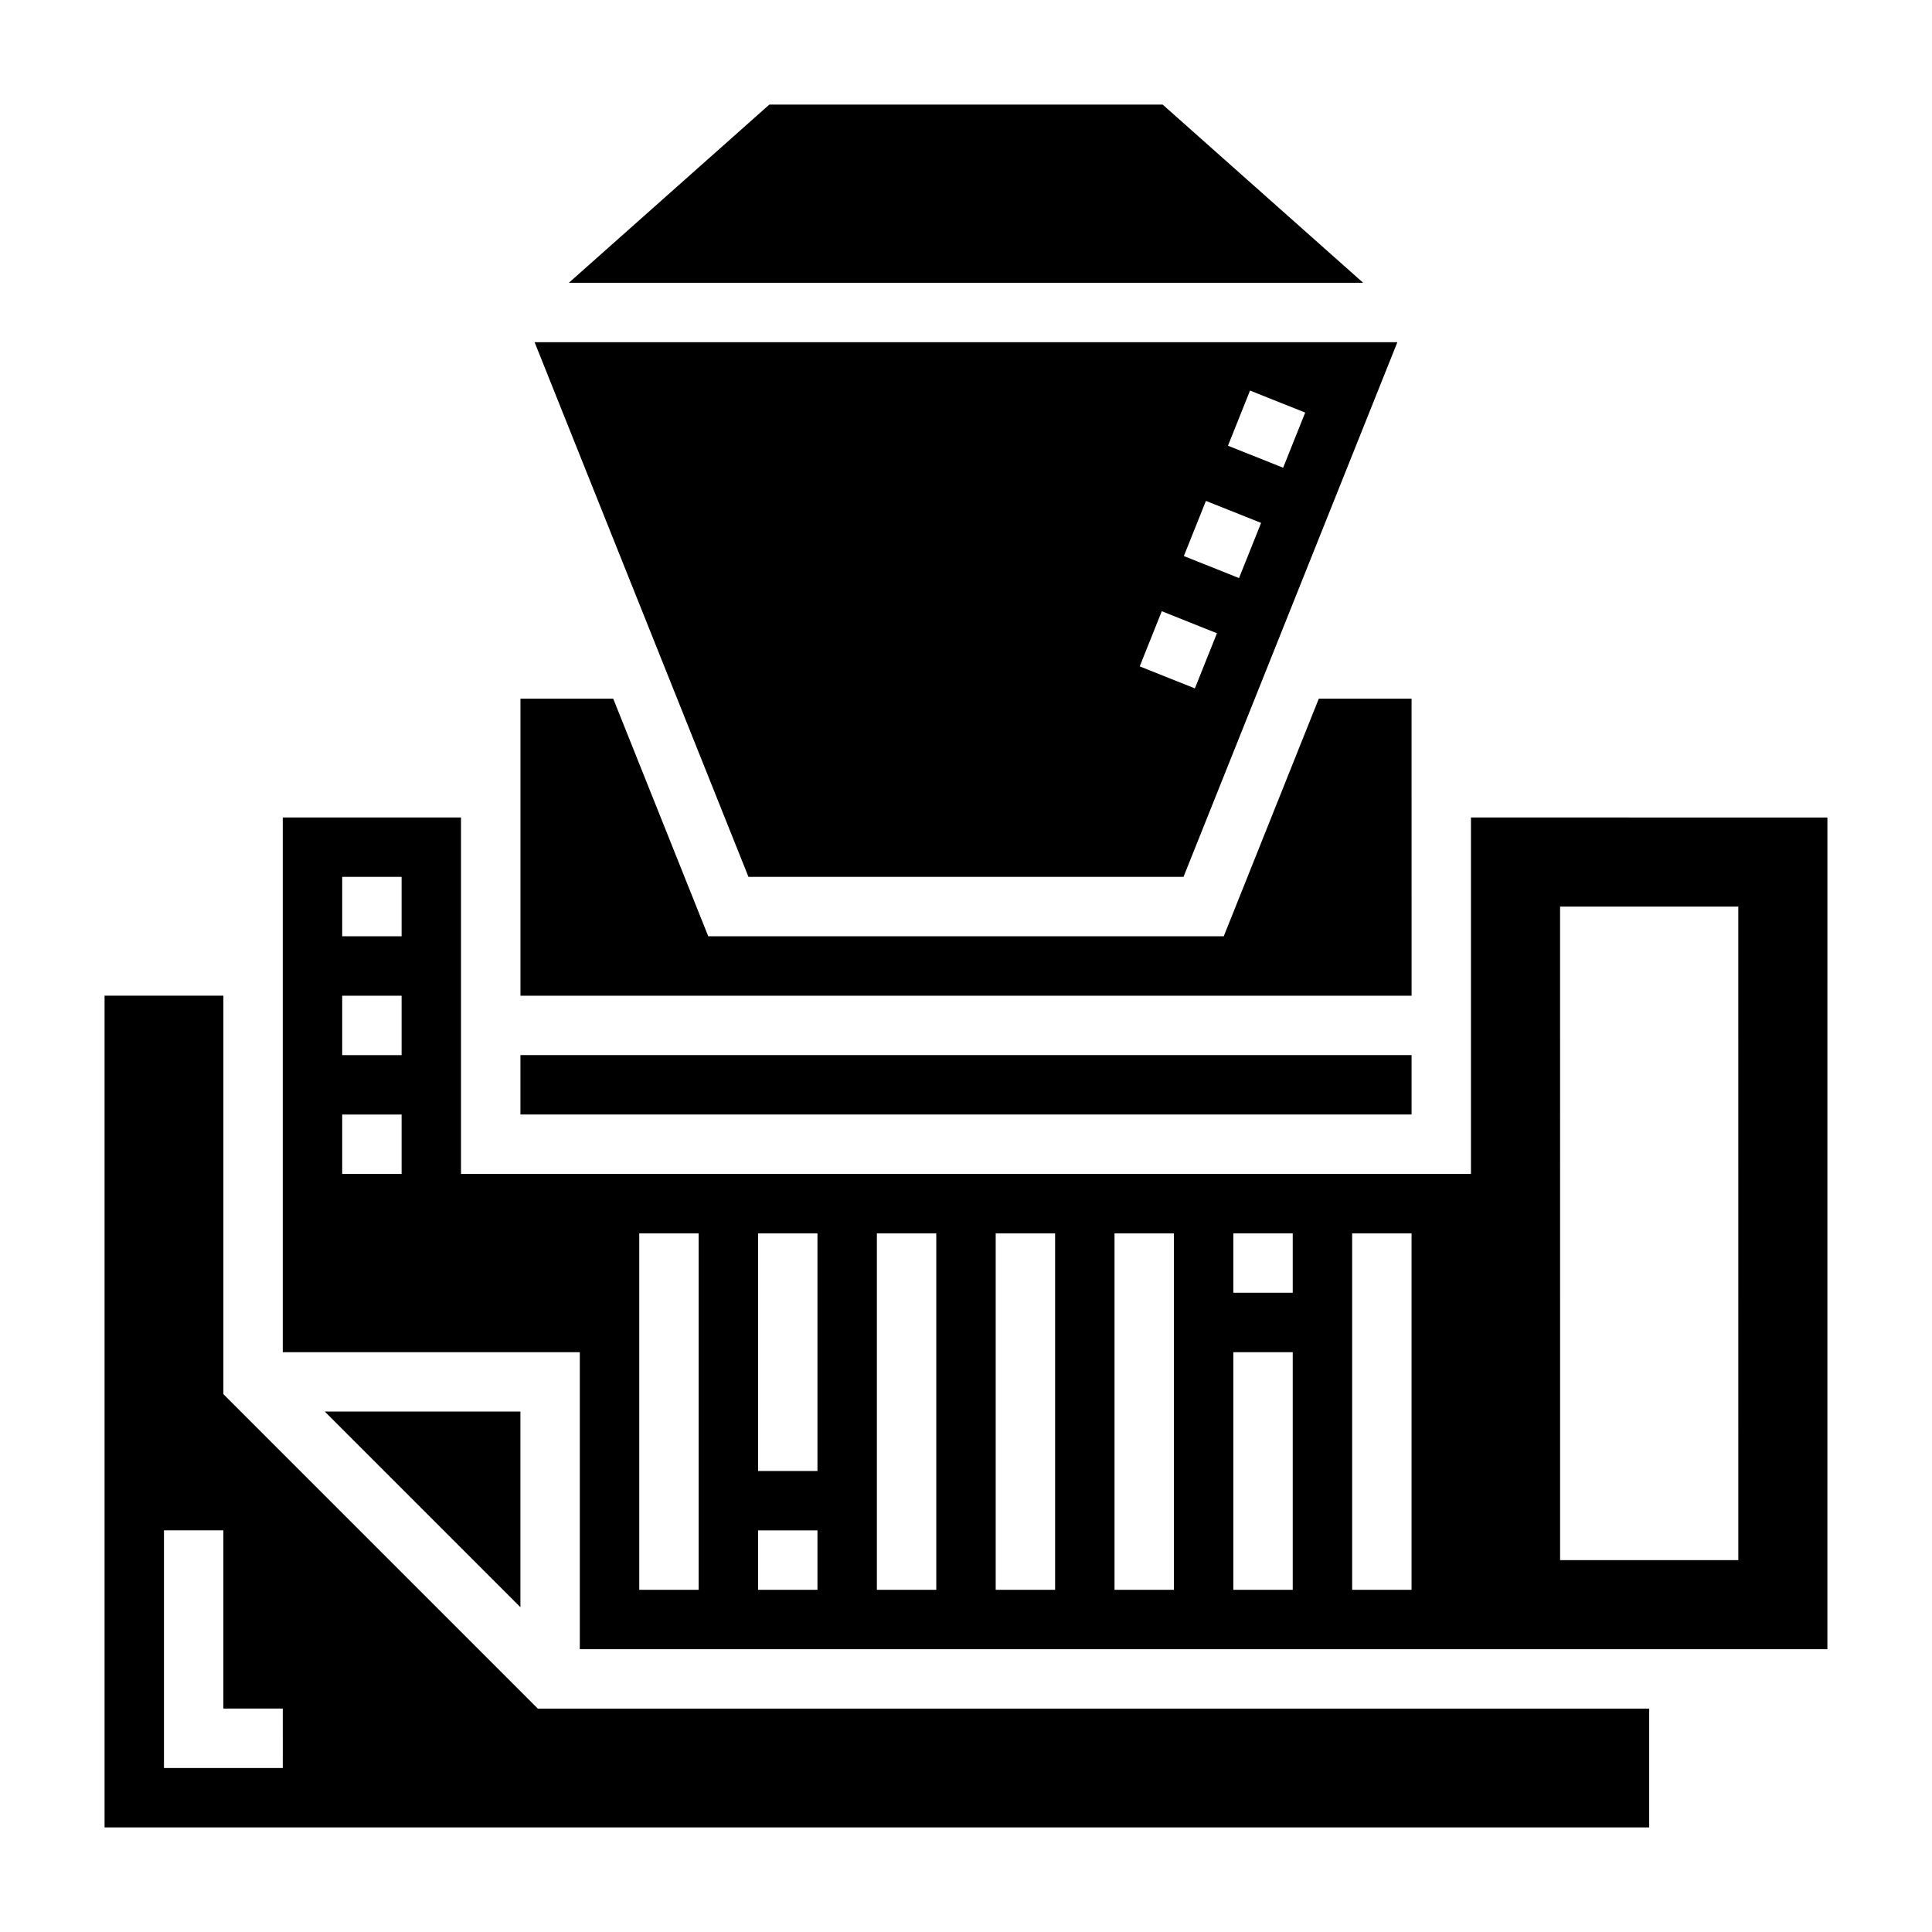
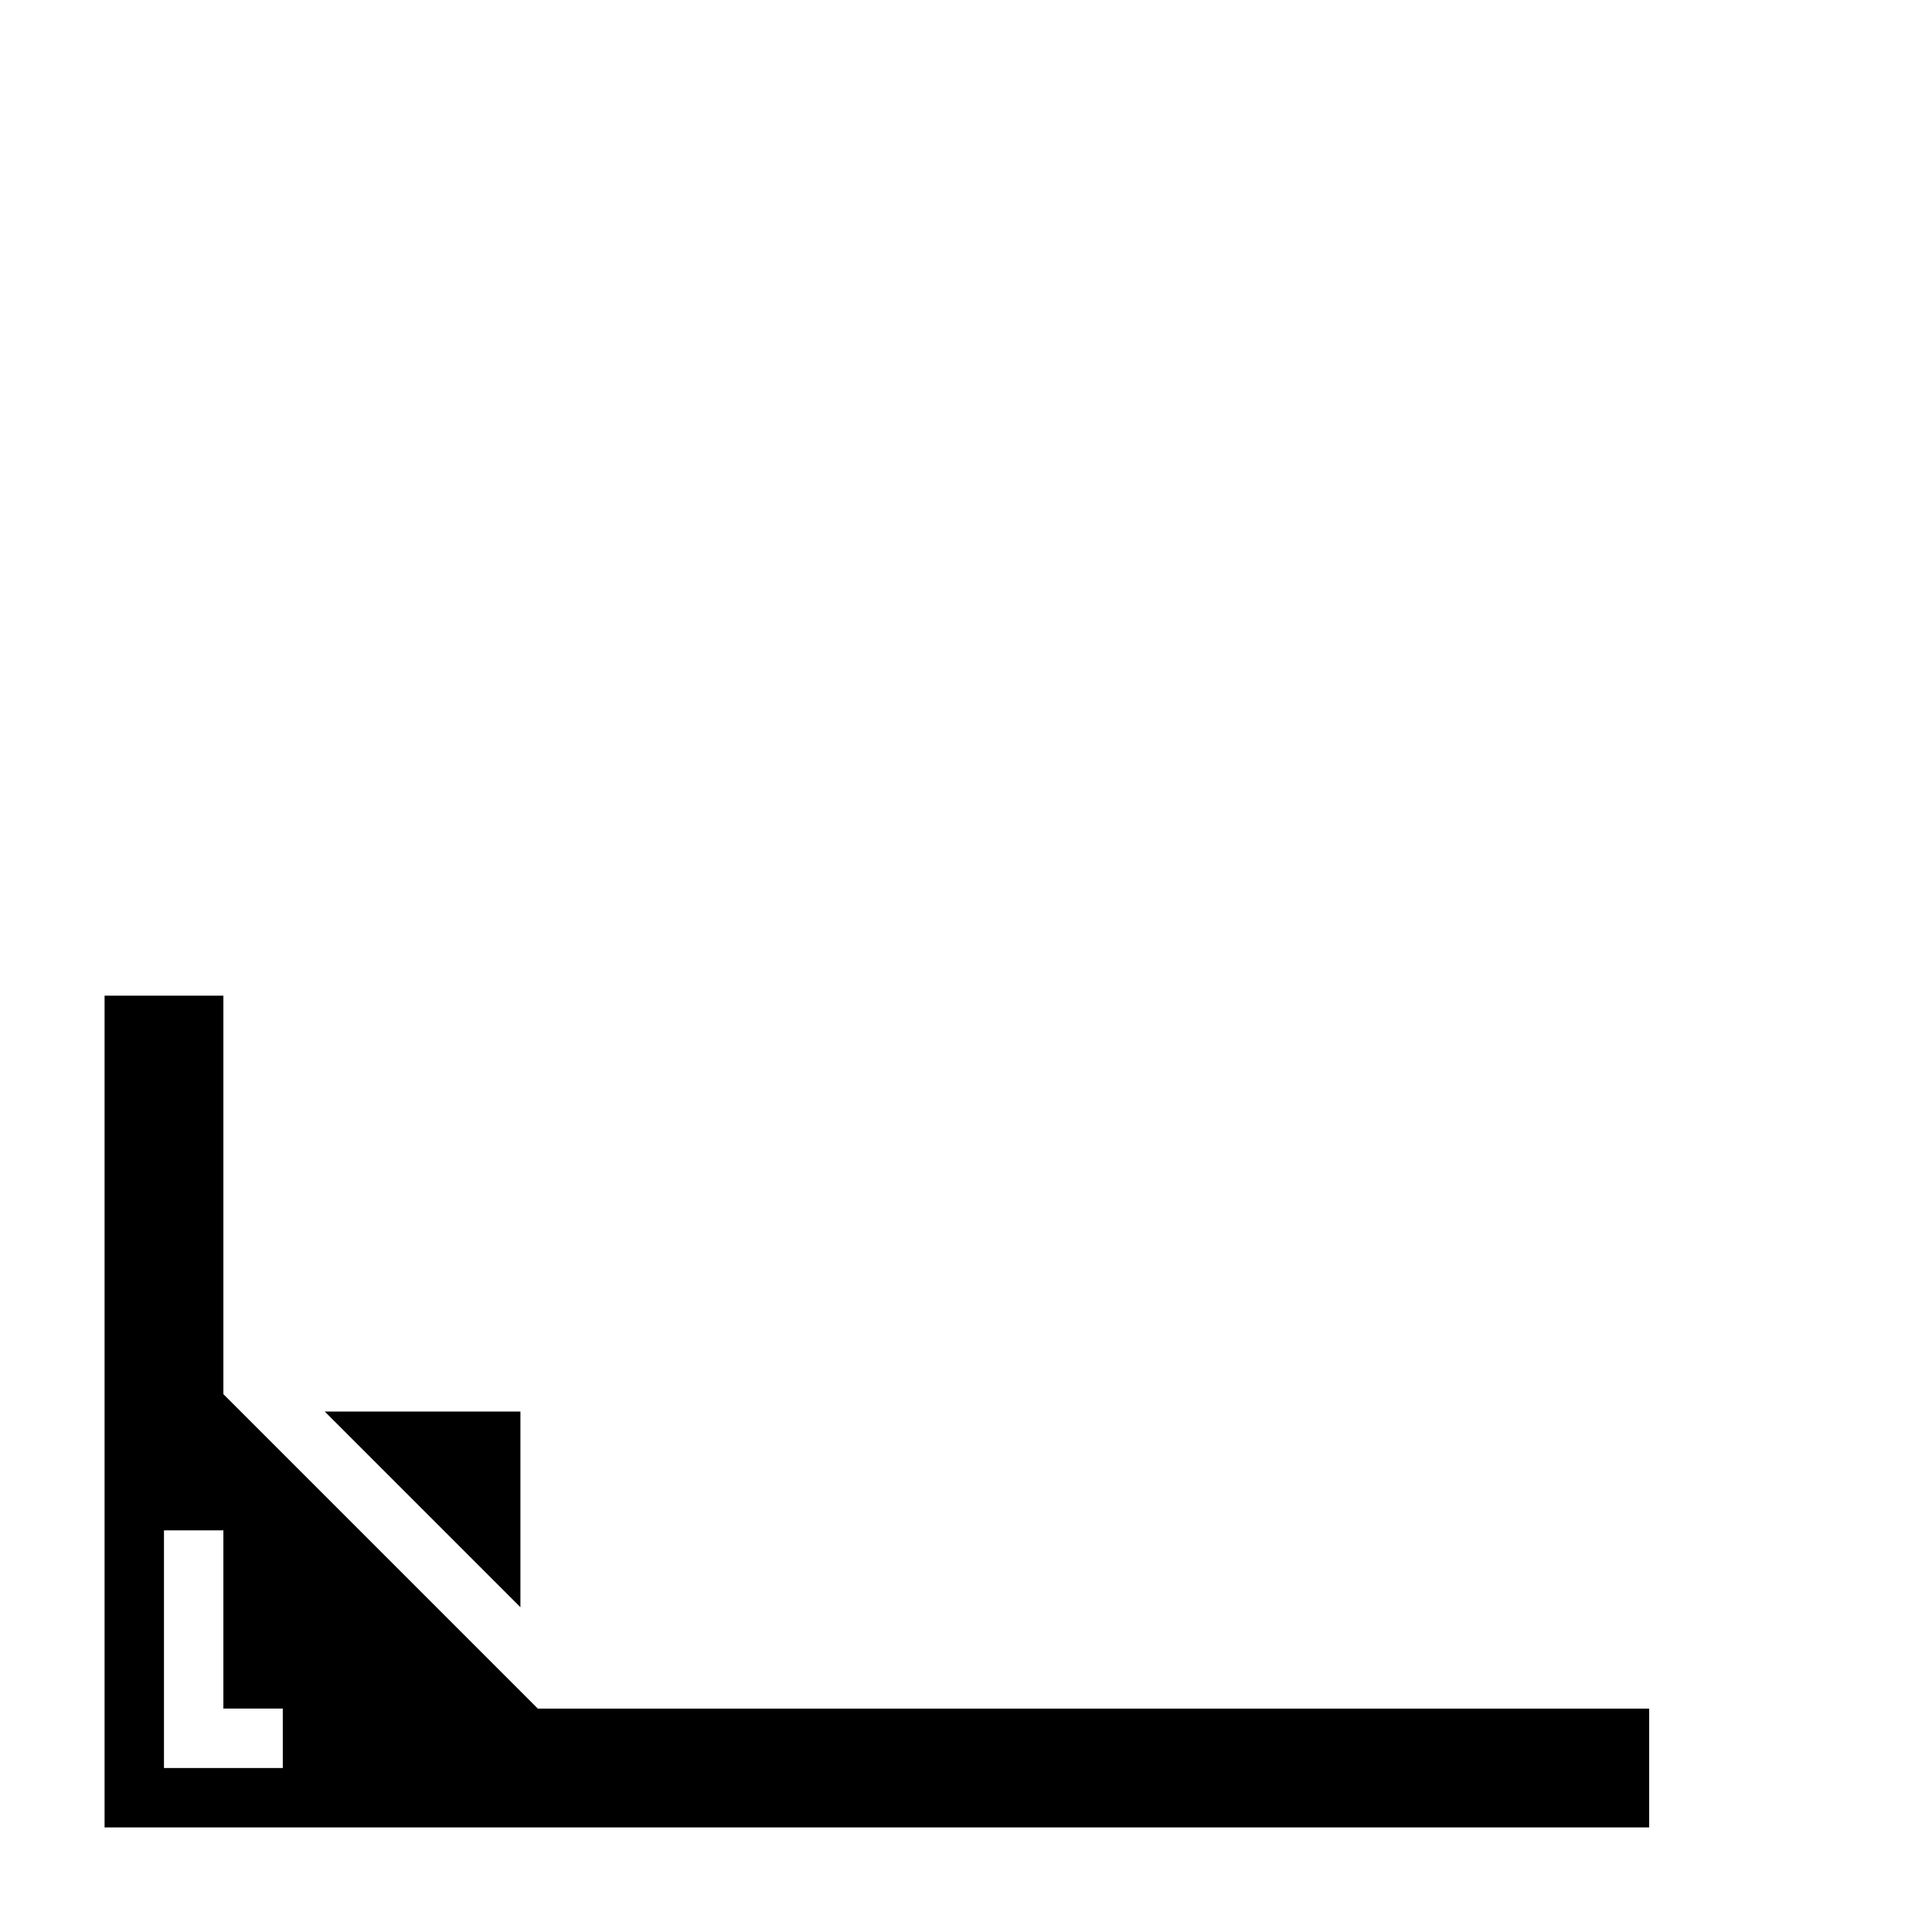
<svg xmlns="http://www.w3.org/2000/svg" fill="#000000" width="800px" height="800px" version="1.1" viewBox="144 144 512 512">
  <g>
    <path d="m230.07 518.08 51.844 51.848v-51.848z" />
-     <path d="m281.92 423.61h236.16v15.742h-236.16z" />
    <path d="m203.2 513.46v-105.59h-31.488v220.42h409.34v-31.488h-294.52zm15.742 99.078h-31.488v-62.977h15.742v47.23h15.742z" />
-     <path d="m518.08 329.15h-24.582l-25.191 62.977h-136.61l-25.188-62.977h-24.586v78.723h236.16z" />
-     <path d="m533.82 360.64v94.465h-267.65v-94.465h-47.234v141.7h78.719v78.719h330.62l0.004-220.41zm-283.39 94.465h-15.742v-15.742h15.742zm0-31.488h-15.742v-15.742h15.742zm0-31.488h-15.742v-15.742h15.742zm78.719 173.19h-15.742v-94.465h15.742zm31.488 0h-15.742v-15.742h15.742zm0-31.488h-15.742v-62.977h15.742zm31.488 31.488h-15.742v-94.465h15.742zm31.488 0h-15.742v-94.465h15.742zm31.488 0h-15.742v-94.465h15.742zm31.488 0h-15.742v-62.977h15.742zm0-78.723h-15.742v-15.742h15.742zm31.488 78.723h-15.742v-94.465h15.742zm86.594-7.875h-47.23l-0.004-173.18h47.23z" />
-     <path d="m457.64 376.38 56.68-141.7h-228.65l56.68 141.7zm17.633-128.88 14.617 5.84-5.848 14.617-14.617-5.84zm-11.688 29.238 14.617 5.84-5.848 14.617-14.621-5.84zm-11.699 29.238 14.617 5.84-5.848 14.617-14.617-5.84z" />
-     <path d="m452.11 171.71h-104.22l-53.137 47.23h210.5z" />
  </g>
</svg>